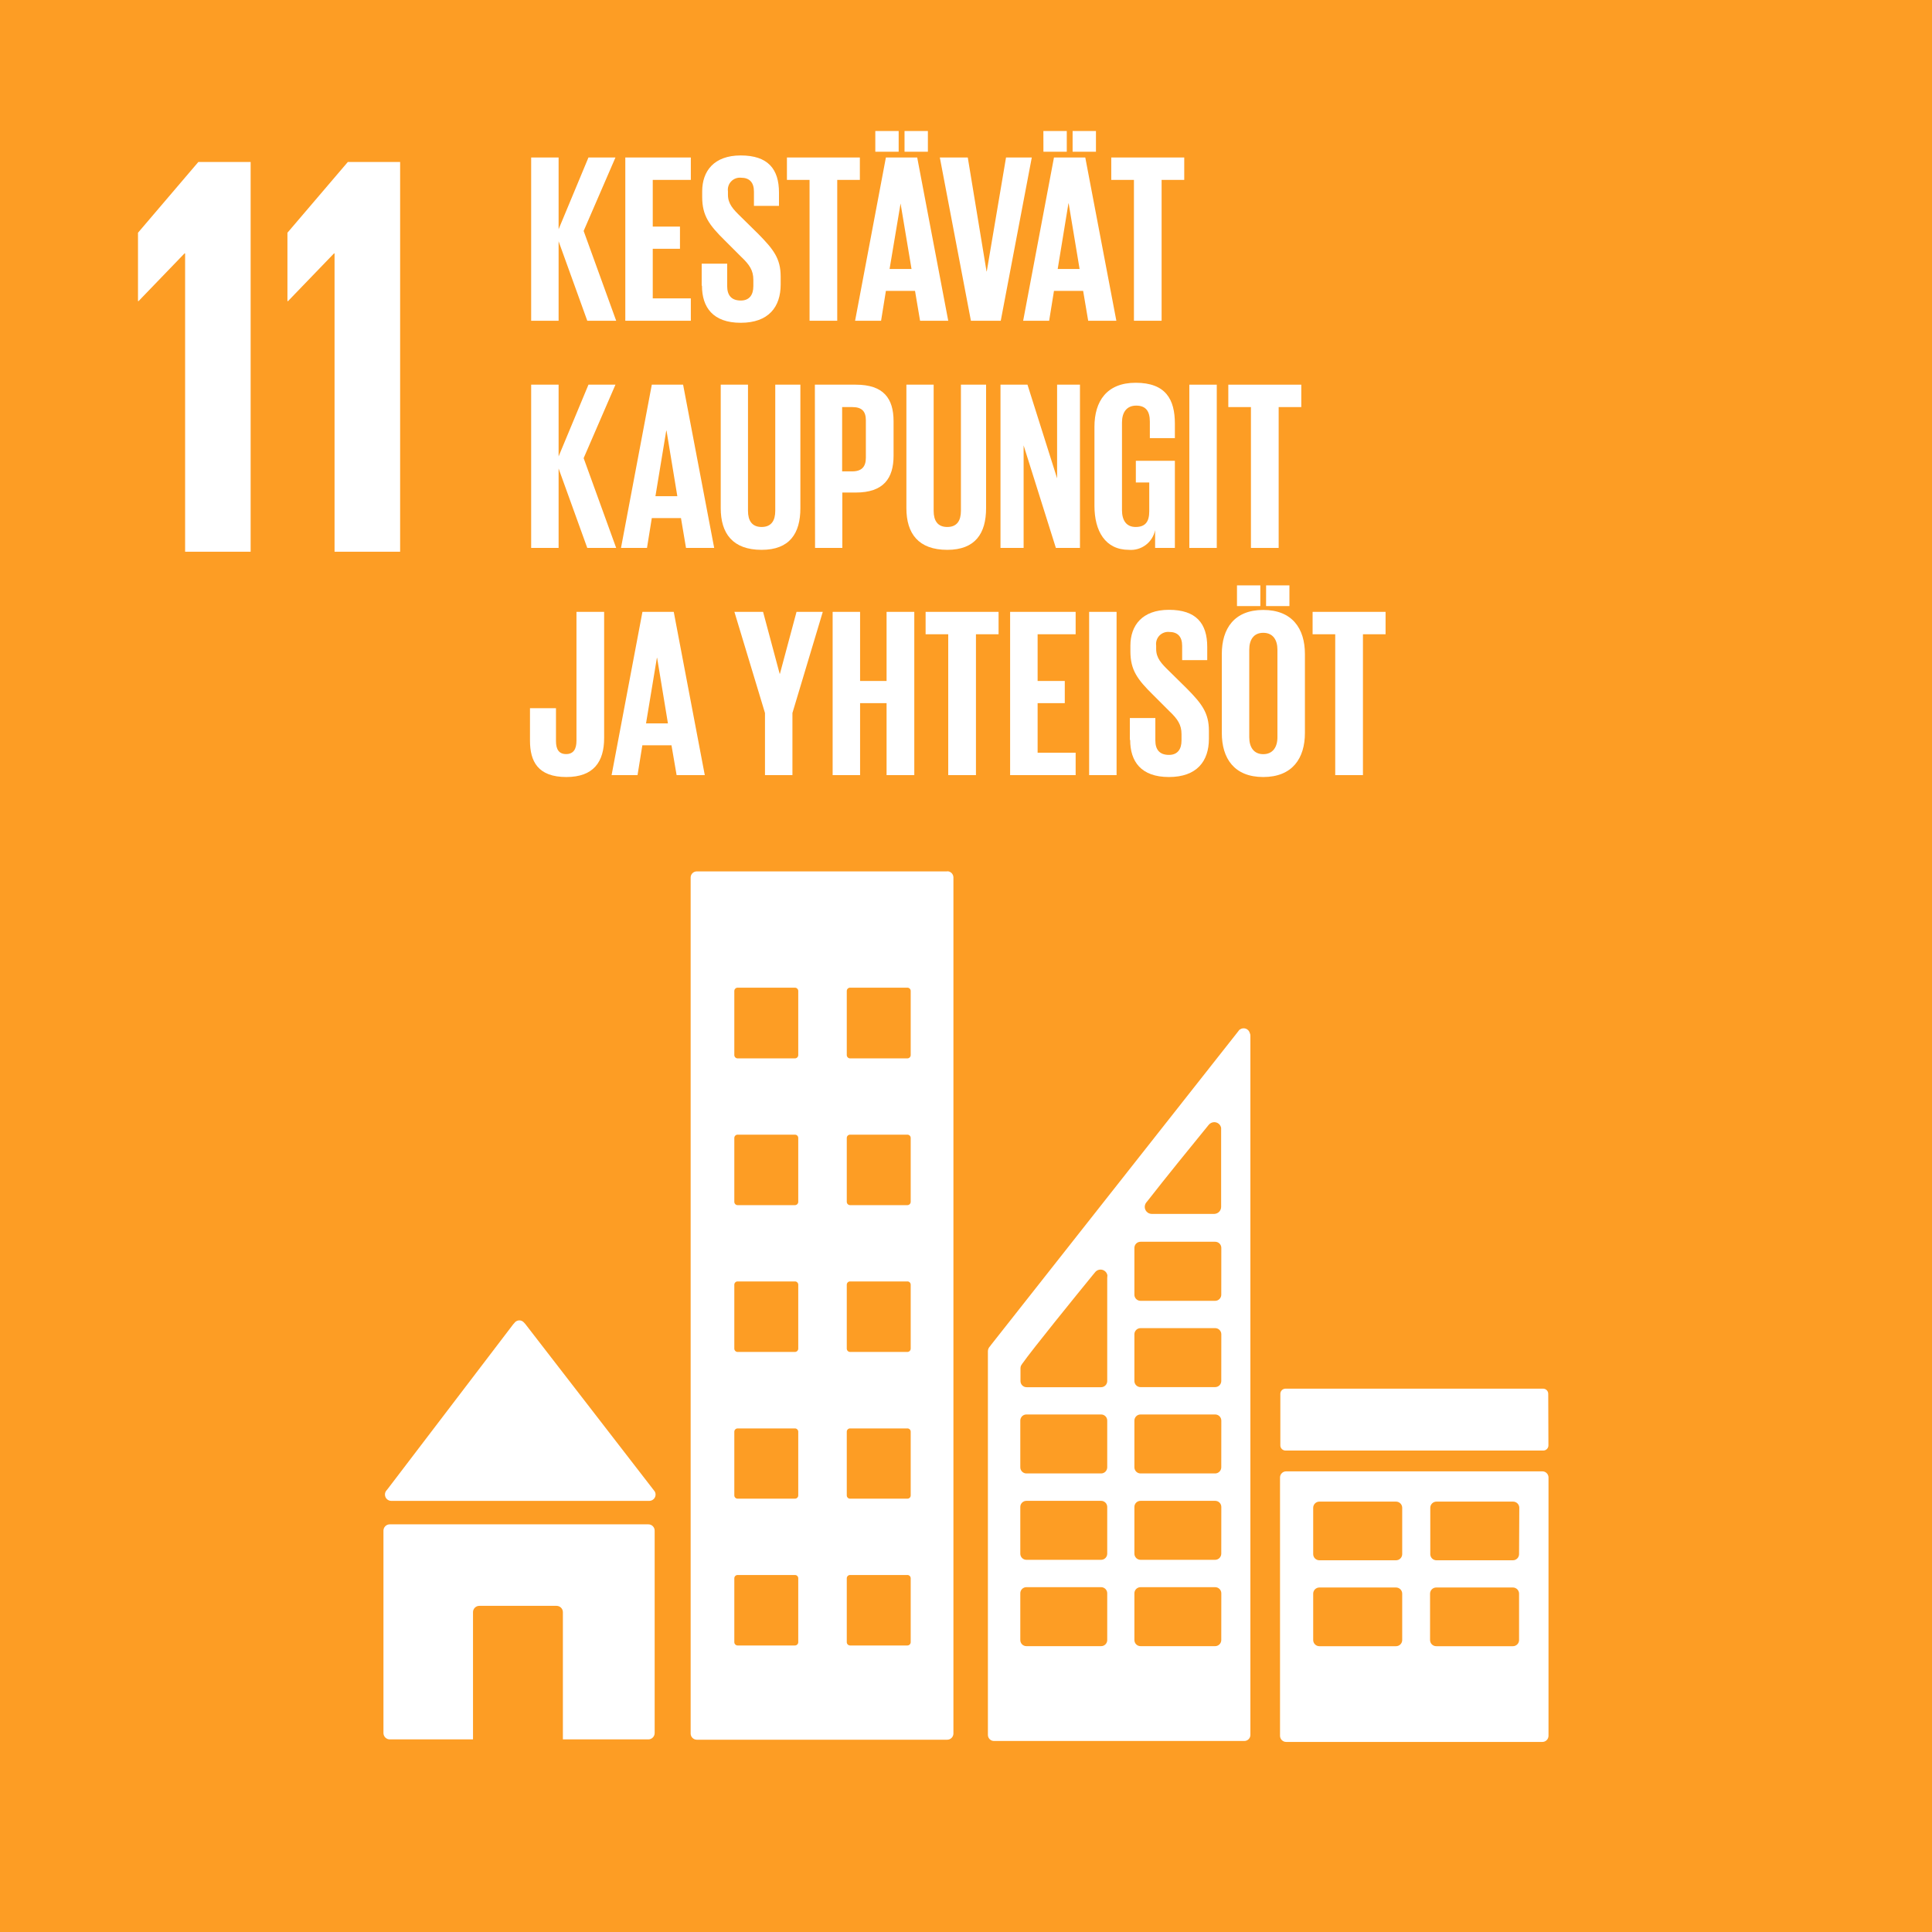
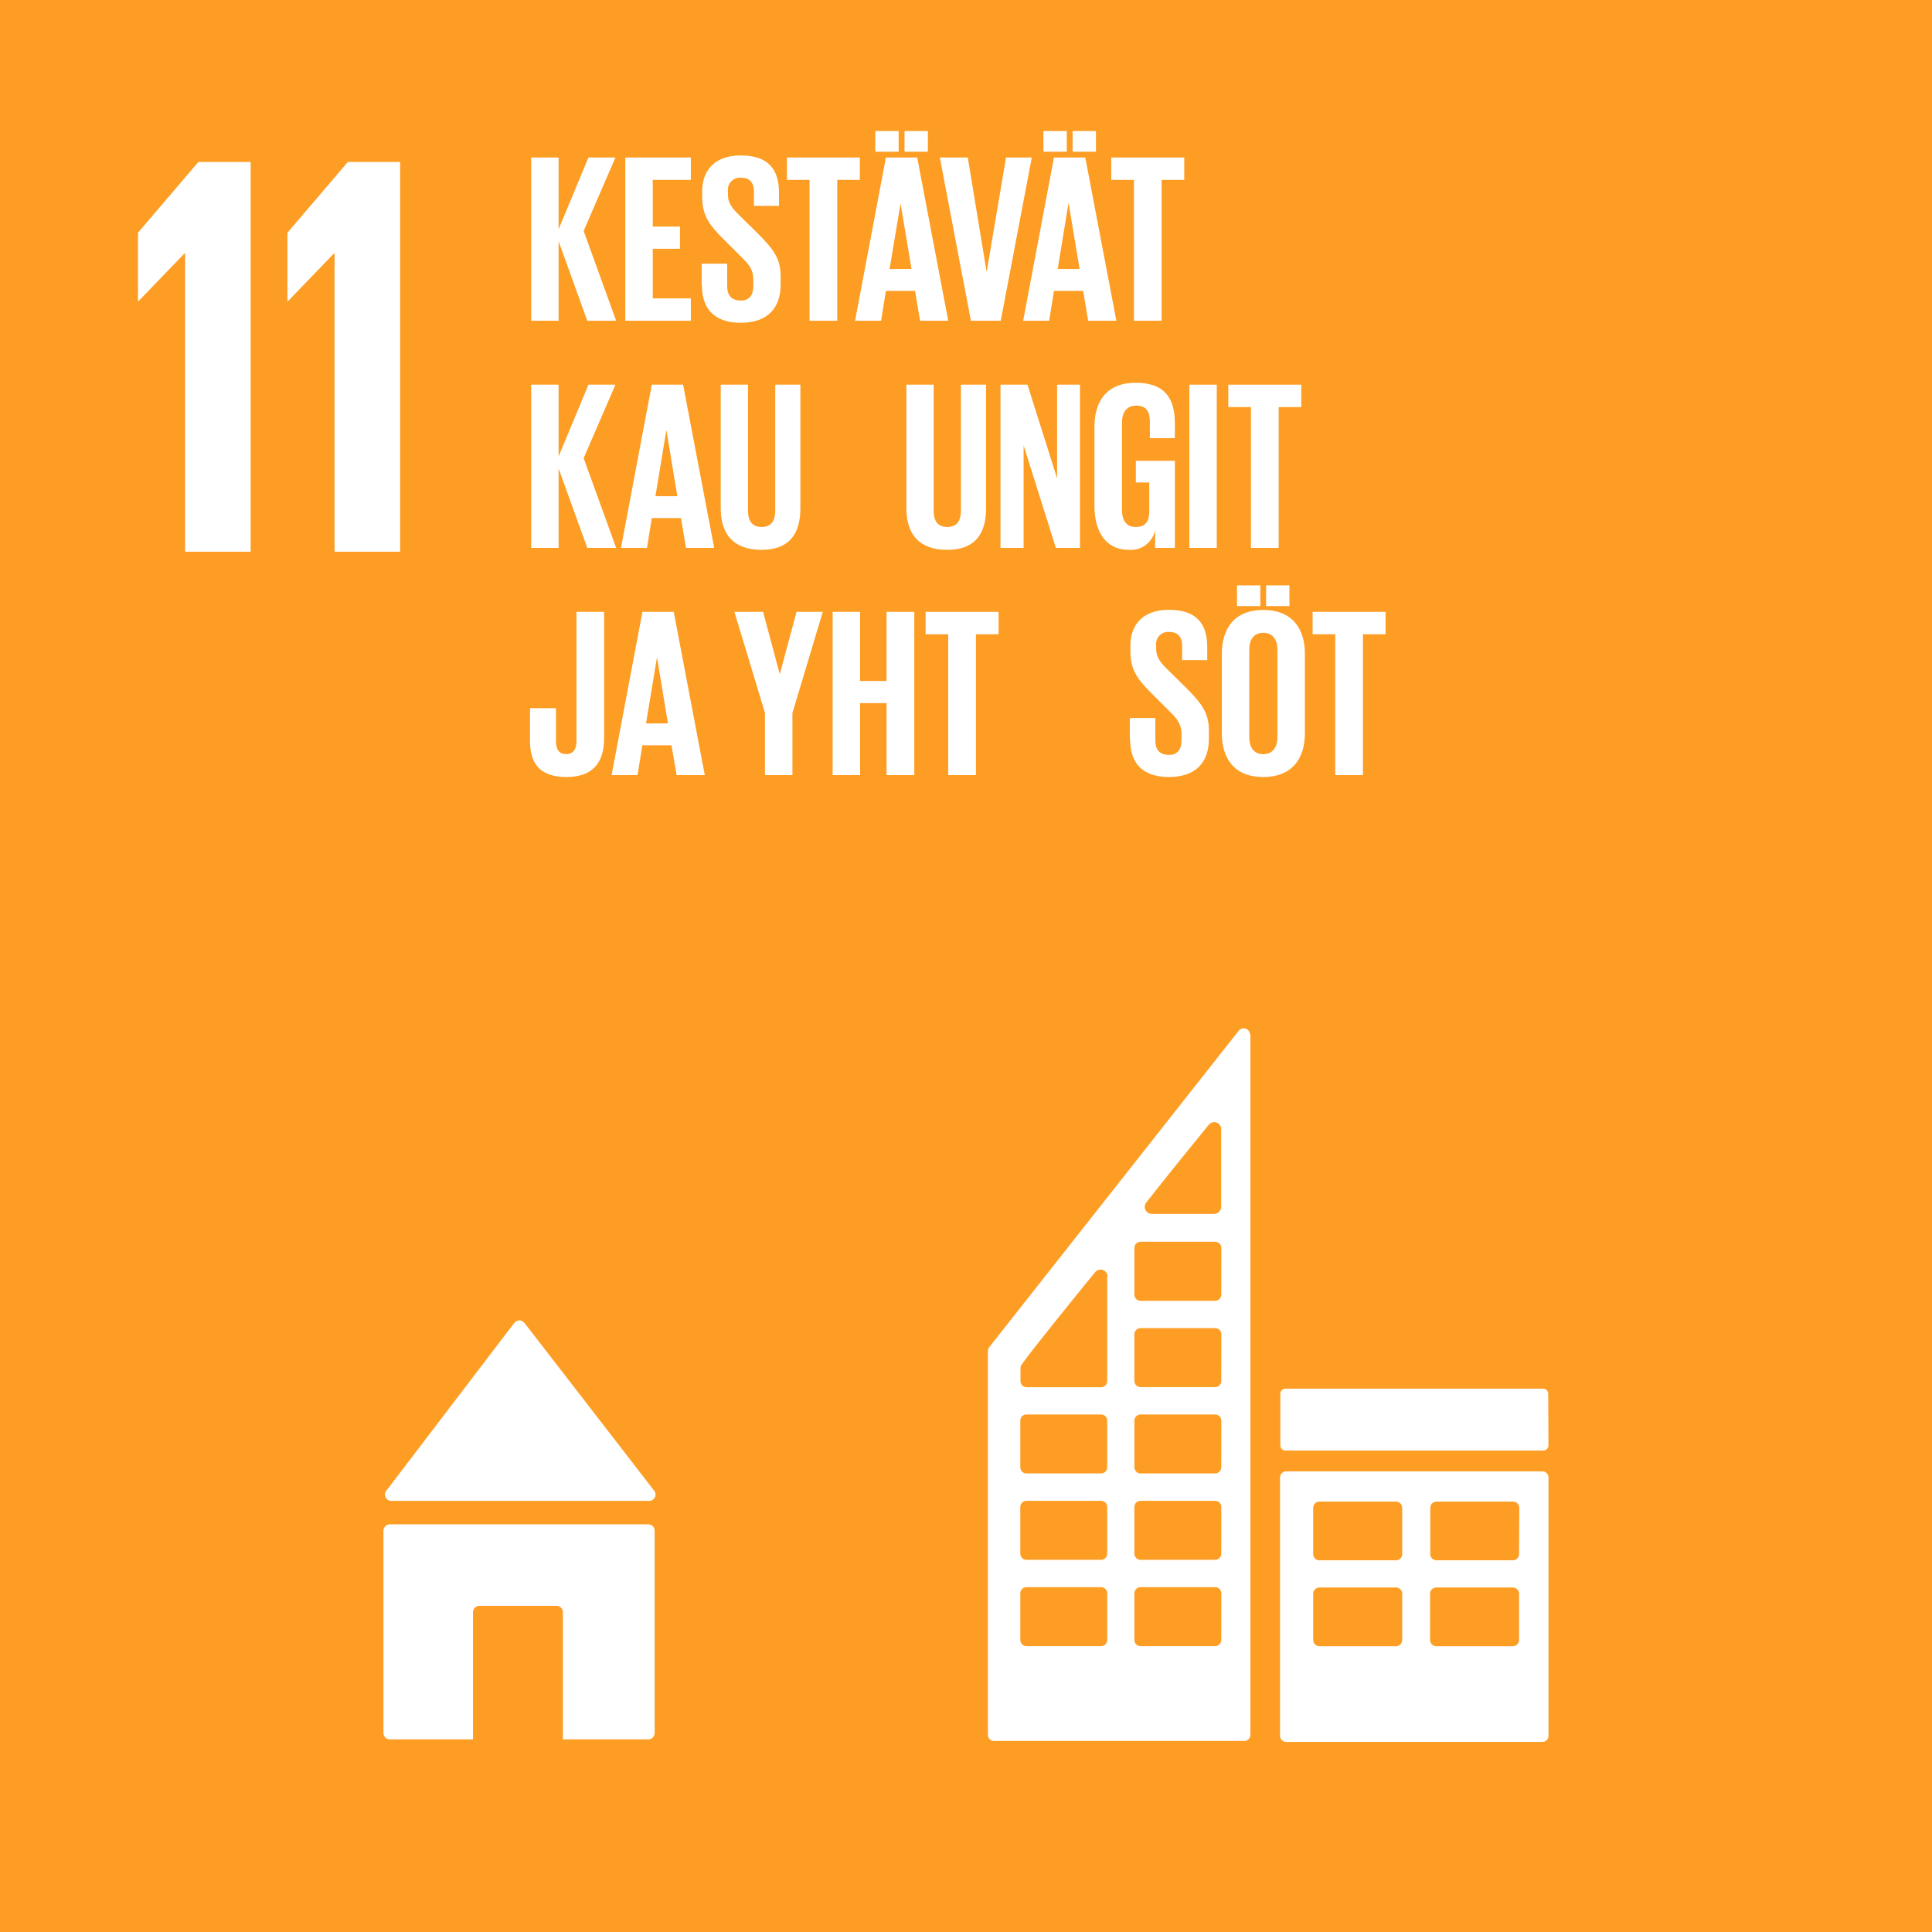
<svg xmlns="http://www.w3.org/2000/svg" width="225" height="225" viewBox="0 0 225 225" fill="none">
  <rect x="0" y="0" width="225" height="225" fill="#333333" stroke="none" />
  <g clip-path="url(#clip0_88_235)">
    <path d="M225 0H0V225H225V0Z" fill="#FD9D24" />
    <path d="M16.071 27.104V35.068H16.134L21.489 29.512H21.558V64.256H29.189V18.865H23.098L16.071 27.104Z" fill="white" />
    <path d="M33.475 27.104V35.068H33.543L38.898 29.512H38.962V64.256H46.598V18.865H40.507L33.475 27.104Z" fill="white" />
    <path d="M65.055 28.099V37.354H61.859V18.341H65.055V26.696L68.532 18.341H71.675L67.971 26.897L71.76 37.354H68.394L65.055 28.099Z" fill="white" />
    <path d="M72.823 18.341H80.454V20.95H76.019V26.389H79.189V28.972H76.019V34.75H80.454V37.354H72.823V18.341Z" fill="white" />
    <path d="M81.719 33.258V30.707H84.687V33.316C84.687 34.374 85.164 34.999 86.275 34.999C87.285 34.999 87.735 34.327 87.735 33.316V32.586C87.735 31.491 87.285 30.819 86.301 29.892L84.423 28.014C82.602 26.22 81.777 25.125 81.777 22.939V22.278C81.777 19.923 83.153 18.103 86.264 18.103C89.439 18.103 90.72 19.69 90.72 22.421V23.977H87.804V22.32C87.804 21.23 87.275 20.696 86.291 20.696C86.081 20.677 85.869 20.706 85.672 20.78C85.475 20.855 85.297 20.972 85.152 21.125C85.006 21.277 84.897 21.461 84.832 21.661C84.767 21.862 84.749 22.074 84.777 22.283V22.675C84.777 23.733 85.365 24.358 86.291 25.257L88.338 27.273C90.074 29.041 90.916 30.104 90.916 32.21V33.136C90.916 35.745 89.513 37.592 86.264 37.592C83.015 37.592 81.751 35.772 81.751 33.274" fill="white" />
    <path d="M91.646 18.341H100.139V20.95H97.504V37.354H94.281V20.95H91.646V18.341Z" fill="white" />
    <path d="M99.584 37.354L103.171 18.341H106.817L110.431 37.354H107.151L106.563 33.877H103.171L102.61 37.354H99.584ZM101.938 15.256H104.658V17.669H101.938V15.256ZM103.6 31.326H106.156L104.88 23.696L103.6 31.326ZM105.341 15.256H108.061V17.669H105.341V15.256Z" fill="white" />
    <path d="M120.162 18.341L116.548 37.354H113.072L109.452 18.341H112.707L114.892 31.607H114.918L117.162 18.341H120.162Z" fill="white" />
    <path d="M119.157 37.354L122.745 18.341H126.391L130.01 37.354H126.73L126.142 33.877H122.745L122.184 37.354H119.157ZM121.512 15.256H124.237V17.669H121.517L121.512 15.256ZM123.179 31.326H125.729L124.459 23.696H124.428L123.179 31.326ZM124.915 15.256H127.634V17.669H124.915V15.256Z" fill="white" />
    <path d="M129.417 18.341H137.916V20.95H135.281V37.354H132.058V20.95H129.417V18.341Z" fill="white" />
    <path d="M65.055 54.562V63.812H61.859V44.799H65.055V53.154L68.532 44.799H71.675L67.971 53.356L71.76 63.812H68.394L65.055 54.562Z" fill="white" />
    <path d="M72.321 63.812L75.909 44.799H79.554L83.174 63.812H79.893L79.306 60.335H75.909L75.348 63.812H72.321ZM76.332 57.785H78.882L77.623 50.154H77.591L76.332 57.785Z" fill="white" />
    <path d="M93.212 44.799V59.182C93.212 62.129 91.953 64.034 88.698 64.034C85.333 64.034 83.936 62.129 83.936 59.182V44.799H87.111V59.494C87.111 60.616 87.561 61.372 88.698 61.372C89.836 61.372 90.286 60.616 90.286 59.494V44.799H93.212Z" fill="white" />
-     <path d="M94.9 44.799H99.663C102.891 44.799 104.065 46.387 104.065 49.064V53.07C104.065 55.716 102.891 57.361 99.663 57.361H98.097V63.812H94.921L94.9 44.799ZM98.075 47.408V54.895H99.25C100.345 54.895 100.838 54.366 100.838 53.308V48.948C100.838 47.889 100.361 47.408 99.25 47.408H98.075Z" fill="white" />
    <path d="M114.839 44.799V59.182C114.839 62.129 113.574 64.034 110.32 64.034C106.955 64.034 105.558 62.129 105.558 59.182V44.799H108.733V59.494C108.733 60.616 109.177 61.372 110.32 61.372C111.463 61.372 111.908 60.616 111.908 59.494V44.799H114.839Z" fill="white" />
    <path d="M119.21 51.869V63.812H116.517V44.799H119.66L123.11 55.71V44.799H125.772V63.812H122.967L119.21 51.869Z" fill="white" />
    <path d="M132.28 53.662H136.826V63.812H134.524V61.737C134.385 62.428 133.997 63.043 133.434 63.467C132.871 63.89 132.172 64.092 131.471 64.034C128.719 64.034 127.459 61.849 127.459 58.906V49.704C127.459 46.736 128.888 44.577 132.254 44.577C135.788 44.577 136.826 46.54 136.826 49.339V51.022H133.91V49.09C133.91 47.91 133.46 47.238 132.322 47.238C131.185 47.238 130.666 48.053 130.666 49.202V59.409C130.666 60.557 131.142 61.372 132.254 61.372C133.365 61.372 133.841 60.785 133.841 59.547V56.187H132.28V53.662Z" fill="white" />
    <path d="M141.705 44.799H138.509V63.812H141.705V44.799Z" fill="white" />
    <path d="M143.049 44.799H151.547V47.408H148.912V63.812H145.684V47.408H143.049V44.799Z" fill="white" />
    <path d="M70.358 71.257V85.952C70.358 88.698 69.151 90.492 65.955 90.492C62.648 90.492 61.722 88.672 61.722 86.259V82.475H64.749V86.306C64.749 87.259 65.087 87.82 65.928 87.82C66.77 87.82 67.135 87.259 67.135 86.275V71.257H70.358Z" fill="white" />
    <path d="M71.226 90.27L74.819 71.257H78.465L82.079 90.27H78.798L78.2 86.793H74.808L74.247 90.27H71.226ZM75.237 84.243H77.787L76.528 76.612H76.501L75.237 84.243Z" fill="white" />
    <path d="M92.286 83.036V90.27H89.09V83.036L85.529 71.257H88.868L90.799 78.464H90.831L92.763 71.257H95.821L92.286 83.036Z" fill="white" />
    <path d="M103.25 81.888H100.165V90.27H96.969V71.257H100.165V79.306H103.25V71.257H106.478V90.27H103.25V81.888Z" fill="white" />
    <path d="M107.796 71.257H116.294V73.866H113.659V90.27H110.431V73.866H107.796V71.257Z" fill="white" />
-     <path d="M117.638 71.257H125.269V73.866H120.84V79.306H124.004V81.888H120.84V87.661H125.269V90.27H117.638V71.257Z" fill="white" />
-     <path d="M130.036 71.257H126.84V90.27H130.036V71.257Z" fill="white" />
    <path d="M131.582 86.174V83.624H134.551V86.233C134.551 87.291 135.032 87.915 136.138 87.915C137.149 87.915 137.599 87.243 137.599 86.233V85.502C137.599 84.407 137.149 83.735 136.17 82.809L134.291 80.93C132.471 79.136 131.646 78.041 131.646 75.856V75.194C131.646 72.839 133.021 71.019 136.133 71.019C139.308 71.019 140.594 72.606 140.594 75.337V76.877H137.673V75.221C137.673 74.13 137.144 73.596 136.159 73.596C135.949 73.577 135.738 73.606 135.541 73.681C135.344 73.755 135.166 73.873 135.02 74.025C134.875 74.178 134.766 74.361 134.701 74.562C134.636 74.762 134.617 74.975 134.646 75.184V75.575C134.646 76.633 135.233 77.258 136.159 78.157L138.207 80.174C139.948 81.941 140.789 83.005 140.789 85.111V86.037C140.789 88.645 139.387 90.492 136.133 90.492C132.878 90.492 131.619 88.672 131.619 86.174" fill="white" />
    <path d="M142.292 85.365V76.162C142.292 73.194 143.752 71.035 147.118 71.035C150.483 71.035 151.97 73.194 151.97 76.162V85.365C151.97 88.307 150.51 90.492 147.118 90.492C143.726 90.492 142.292 88.307 142.292 85.365ZM144.059 68.172H146.779V70.585H144.059V68.172ZM148.769 85.867V75.66C148.769 74.511 148.24 73.697 147.118 73.697C145.996 73.697 145.488 74.511 145.488 75.66V85.867C145.488 87.016 146.017 87.831 147.118 87.831C148.219 87.831 148.769 87.016 148.769 85.867ZM147.451 68.172H150.166V70.585H147.446L147.451 68.172Z" fill="white" />
    <path d="M152.865 71.257H161.363V73.866H158.728V90.27H155.5V73.866H152.865V71.257Z" fill="white" />
    <path d="M45.556 174.793H75.612C75.808 174.792 75.995 174.713 76.133 174.574C76.271 174.436 76.348 174.248 76.348 174.052C76.349 173.871 76.278 173.696 76.152 173.566L76.115 173.518L61.161 154.172L61.013 154.013C60.946 153.938 60.865 153.878 60.774 153.836C60.683 153.794 60.584 153.772 60.484 153.77C60.306 153.774 60.135 153.841 60.002 153.96L59.912 154.066L59.769 154.225L45.18 173.364L44.958 173.64C44.875 173.761 44.831 173.905 44.831 174.052C44.831 174.249 44.909 174.437 45.048 174.576C45.187 174.715 45.375 174.793 45.572 174.793" fill="white" />
    <path d="M75.522 177.524H45.392C45.197 177.524 45.01 177.601 44.872 177.739C44.734 177.877 44.656 178.064 44.656 178.259V201.828C44.656 202.024 44.734 202.211 44.871 202.35C45.009 202.489 45.196 202.568 45.392 202.569H55.086V187.752C55.086 187.557 55.163 187.37 55.301 187.232C55.439 187.094 55.627 187.017 55.822 187.017H64.817C65.012 187.017 65.2 187.094 65.338 187.232C65.475 187.37 65.553 187.557 65.553 187.752V202.569H75.506C75.702 202.568 75.889 202.489 76.027 202.35C76.165 202.211 76.242 202.024 76.242 201.828V178.259C76.242 178.064 76.165 177.877 76.026 177.739C75.889 177.601 75.701 177.524 75.506 177.524" fill="white" />
    <path d="M179.609 171.354H149.801C149.707 171.352 149.613 171.368 149.525 171.402C149.437 171.437 149.357 171.488 149.289 171.554C149.221 171.619 149.167 171.697 149.13 171.784C149.092 171.87 149.072 171.963 149.071 172.057V202.162C149.075 202.351 149.154 202.532 149.291 202.664C149.428 202.796 149.611 202.868 149.801 202.865H179.609C179.799 202.868 179.982 202.796 180.119 202.664C180.256 202.532 180.335 202.351 180.339 202.162V172.057C180.338 171.963 180.318 171.87 180.28 171.784C180.243 171.697 180.188 171.619 180.12 171.554C180.053 171.488 179.972 171.437 179.885 171.402C179.797 171.368 179.703 171.352 179.609 171.354ZM163.3 191.002C163.299 191.096 163.28 191.19 163.243 191.278C163.206 191.365 163.151 191.444 163.084 191.511C163.016 191.577 162.935 191.629 162.847 191.665C162.759 191.7 162.665 191.717 162.57 191.716H153.664C153.569 191.717 153.475 191.7 153.386 191.665C153.298 191.629 153.218 191.577 153.15 191.511C153.082 191.444 153.028 191.365 152.991 191.278C152.954 191.19 152.934 191.096 152.934 191.002V185.588C152.935 185.494 152.955 185.4 152.992 185.314C153.03 185.227 153.084 185.148 153.152 185.082C153.22 185.017 153.3 184.965 153.388 184.93C153.476 184.895 153.569 184.878 153.664 184.879H162.57C162.664 184.878 162.758 184.895 162.846 184.93C162.934 184.965 163.014 185.017 163.082 185.082C163.15 185.148 163.204 185.227 163.241 185.314C163.279 185.4 163.299 185.494 163.3 185.588V191.002ZM163.3 181C163.299 181.095 163.279 181.188 163.241 181.275C163.204 181.362 163.15 181.44 163.082 181.506C163.014 181.572 162.934 181.624 162.846 181.659C162.758 181.694 162.664 181.711 162.57 181.709H153.664C153.569 181.711 153.476 181.694 153.388 181.659C153.3 181.624 153.22 181.572 153.152 181.506C153.084 181.44 153.03 181.362 152.992 181.275C152.955 181.188 152.935 181.095 152.934 181V175.582C152.938 175.392 153.017 175.211 153.154 175.079C153.291 174.947 153.474 174.875 153.664 174.878H162.57C162.76 174.875 162.943 174.947 163.08 175.079C163.217 175.211 163.296 175.392 163.3 175.582V181ZM176.91 191.002C176.909 191.096 176.89 191.19 176.853 191.278C176.816 191.365 176.762 191.444 176.694 191.511C176.626 191.577 176.545 191.629 176.457 191.665C176.369 191.7 176.275 191.717 176.18 191.716H167.274C167.179 191.717 167.085 191.7 166.997 191.665C166.908 191.629 166.828 191.577 166.76 191.511C166.692 191.444 166.638 191.365 166.601 191.278C166.564 191.19 166.544 191.096 166.544 191.002V185.588C166.545 185.494 166.565 185.4 166.603 185.314C166.64 185.227 166.694 185.148 166.762 185.082C166.83 185.017 166.91 184.965 166.998 184.93C167.086 184.895 167.18 184.878 167.274 184.879H176.18C176.274 184.878 176.368 184.895 176.456 184.93C176.544 184.965 176.624 185.017 176.692 185.082C176.76 185.148 176.814 185.227 176.851 185.314C176.889 185.4 176.909 185.494 176.91 185.588V191.002ZM176.91 181C176.909 181.095 176.889 181.188 176.851 181.275C176.814 181.362 176.76 181.44 176.692 181.506C176.624 181.572 176.544 181.624 176.456 181.659C176.368 181.694 176.274 181.711 176.18 181.709H167.274C167.092 181.706 166.918 181.633 166.788 181.506C166.657 181.38 166.58 181.208 166.57 181.027V175.582C166.574 175.392 166.653 175.211 166.79 175.079C166.927 174.947 167.11 174.875 167.3 174.878H176.206C176.396 174.875 176.58 174.947 176.716 175.079C176.853 175.211 176.932 175.392 176.937 175.582L176.91 181Z" fill="white" />
-     <path d="M110.315 101.483H81.147C80.958 101.483 80.776 101.558 80.642 101.692C80.508 101.826 80.433 102.008 80.433 102.197V201.892C80.434 202.081 80.51 202.261 80.644 202.395C80.778 202.529 80.959 202.605 81.147 202.606H110.315C110.504 202.605 110.686 202.529 110.82 202.396C110.955 202.262 111.032 202.081 111.035 201.892V102.181C111.033 101.991 110.957 101.81 110.822 101.676C110.687 101.542 110.505 101.467 110.315 101.467M92.964 191.25C92.962 191.351 92.922 191.447 92.851 191.518C92.779 191.589 92.683 191.63 92.583 191.631H85.899C85.799 191.63 85.703 191.589 85.632 191.518C85.56 191.447 85.52 191.351 85.518 191.25V183.805C85.518 183.704 85.558 183.607 85.63 183.535C85.701 183.464 85.798 183.424 85.899 183.424H92.583C92.684 183.424 92.781 183.464 92.852 183.535C92.924 183.607 92.964 183.704 92.964 183.805V191.25ZM92.964 174.153C92.964 174.254 92.924 174.351 92.852 174.422C92.781 174.494 92.684 174.534 92.583 174.534H85.899C85.798 174.534 85.701 174.494 85.63 174.422C85.558 174.351 85.518 174.254 85.518 174.153V166.739C85.518 166.638 85.558 166.54 85.63 166.468C85.701 166.396 85.798 166.354 85.899 166.353H92.583C92.684 166.354 92.781 166.396 92.852 166.468C92.924 166.54 92.964 166.638 92.964 166.739V174.153ZM92.964 157.061C92.964 157.162 92.924 157.26 92.852 157.332C92.781 157.404 92.684 157.446 92.583 157.447H85.899C85.798 157.446 85.701 157.404 85.63 157.332C85.558 157.26 85.518 157.162 85.518 157.061V149.616C85.518 149.515 85.558 149.418 85.63 149.346C85.701 149.275 85.798 149.235 85.899 149.235H92.583C92.684 149.235 92.781 149.275 92.852 149.346C92.924 149.418 92.964 149.515 92.964 149.616V157.061ZM92.964 139.969C92.962 140.07 92.922 140.166 92.851 140.237C92.779 140.308 92.683 140.349 92.583 140.35H85.899C85.799 140.349 85.703 140.308 85.632 140.237C85.56 140.166 85.52 140.07 85.518 139.969V132.518C85.52 132.418 85.561 132.323 85.632 132.252C85.703 132.182 85.799 132.143 85.899 132.143H92.583C92.683 132.143 92.779 132.182 92.85 132.252C92.921 132.323 92.962 132.418 92.964 132.518V139.969ZM92.964 122.877C92.962 122.978 92.922 123.074 92.851 123.145C92.779 123.216 92.683 123.257 92.583 123.258H85.899C85.799 123.257 85.703 123.216 85.632 123.145C85.56 123.074 85.52 122.978 85.518 122.877V115.41C85.518 115.309 85.558 115.211 85.63 115.139C85.701 115.067 85.798 115.026 85.899 115.024H92.583C92.684 115.026 92.781 115.067 92.852 115.139C92.924 115.211 92.964 115.309 92.964 115.41V122.877ZM106.06 191.25C106.059 191.352 106.018 191.449 105.945 191.52C105.873 191.591 105.776 191.631 105.674 191.631H99.001C98.9 191.631 98.802 191.591 98.73 191.52C98.658 191.449 98.617 191.352 98.615 191.25V183.805C98.615 183.754 98.625 183.704 98.645 183.658C98.664 183.611 98.693 183.569 98.729 183.533C98.765 183.498 98.807 183.47 98.854 183.451C98.901 183.432 98.951 183.423 99.001 183.424H105.674C105.725 183.423 105.775 183.432 105.822 183.451C105.868 183.47 105.911 183.498 105.947 183.533C105.983 183.569 106.011 183.611 106.031 183.658C106.05 183.704 106.06 183.754 106.06 183.805V191.25ZM106.06 174.153C106.061 174.204 106.052 174.254 106.032 174.301C106.013 174.348 105.985 174.39 105.949 174.426C105.913 174.461 105.87 174.489 105.822 174.508C105.775 174.526 105.725 174.535 105.674 174.534H99.001C98.951 174.535 98.9 174.526 98.853 174.508C98.806 174.489 98.763 174.461 98.727 174.426C98.691 174.39 98.662 174.348 98.643 174.301C98.624 174.254 98.614 174.204 98.615 174.153V166.739C98.615 166.688 98.624 166.638 98.643 166.591C98.662 166.543 98.691 166.501 98.727 166.465C98.763 166.429 98.806 166.4 98.853 166.381C98.9 166.362 98.951 166.352 99.001 166.353H105.674C105.725 166.352 105.776 166.362 105.823 166.381C105.87 166.4 105.913 166.429 105.949 166.465C105.985 166.501 106.013 166.543 106.033 166.591C106.052 166.638 106.061 166.688 106.06 166.739V174.153ZM106.06 157.061C106.06 157.163 106.02 157.262 105.947 157.334C105.875 157.406 105.777 157.447 105.674 157.447H99.001C98.899 157.447 98.801 157.406 98.728 157.334C98.656 157.262 98.615 157.163 98.615 157.061V149.616C98.615 149.565 98.625 149.515 98.645 149.469C98.664 149.422 98.693 149.38 98.729 149.344C98.765 149.309 98.807 149.281 98.854 149.262C98.901 149.243 98.951 149.234 99.001 149.235H105.674C105.725 149.234 105.775 149.243 105.822 149.262C105.868 149.281 105.911 149.309 105.947 149.344C105.983 149.38 106.011 149.422 106.031 149.469C106.05 149.515 106.06 149.565 106.06 149.616V157.061ZM106.06 139.969C106.059 140.07 106.018 140.167 105.945 140.239C105.873 140.31 105.776 140.35 105.674 140.35H99.001C98.9 140.35 98.802 140.31 98.73 140.239C98.658 140.167 98.617 140.07 98.615 139.969V132.518C98.616 132.468 98.626 132.419 98.646 132.373C98.666 132.327 98.695 132.285 98.731 132.25C98.766 132.216 98.809 132.188 98.855 132.17C98.902 132.151 98.951 132.142 99.001 132.143H105.674C105.724 132.142 105.774 132.151 105.82 132.17C105.867 132.188 105.909 132.216 105.945 132.25C105.981 132.285 106.01 132.327 106.029 132.373C106.049 132.419 106.06 132.468 106.06 132.518V139.969ZM106.06 122.877C106.059 122.979 106.018 123.075 105.945 123.147C105.873 123.218 105.776 123.258 105.674 123.258H99.001C98.9 123.258 98.802 123.218 98.73 123.147C98.658 123.075 98.617 122.979 98.615 122.877V115.41C98.615 115.36 98.624 115.309 98.643 115.262C98.662 115.215 98.691 115.172 98.727 115.136C98.763 115.1 98.806 115.071 98.853 115.052C98.9 115.033 98.951 115.023 99.001 115.024H105.674C105.725 115.023 105.776 115.033 105.823 115.052C105.87 115.071 105.913 115.1 105.949 115.136C105.985 115.172 106.013 115.215 106.033 115.262C106.052 115.309 106.061 115.36 106.06 115.41V122.877Z" fill="white" />
    <path d="M180.329 168.327C180.329 168.406 180.314 168.484 180.285 168.557C180.255 168.63 180.211 168.697 180.155 168.753C180.1 168.809 180.034 168.854 179.961 168.884C179.888 168.914 179.81 168.93 179.731 168.93H149.727C149.646 168.932 149.566 168.918 149.491 168.889C149.416 168.859 149.348 168.815 149.29 168.759C149.232 168.703 149.187 168.636 149.155 168.561C149.124 168.487 149.108 168.407 149.108 168.327V162.321C149.109 162.163 149.173 162.011 149.285 161.9C149.396 161.788 149.548 161.724 149.706 161.723H179.709C179.868 161.723 180.02 161.786 180.132 161.898C180.244 162.01 180.307 162.162 180.307 162.321L180.329 168.327Z" fill="white" />
    <path d="M145.552 120.311C145.522 120.194 145.464 120.087 145.383 119.997C145.302 119.908 145.201 119.84 145.088 119.799C144.975 119.758 144.853 119.745 144.734 119.761C144.615 119.777 144.501 119.823 144.403 119.893L144.345 119.924L144.102 120.237L115.432 156.606L115.299 156.786C115.145 156.935 115.056 157.138 115.051 157.352V202.045C115.051 202.139 115.069 202.231 115.105 202.318C115.141 202.404 115.194 202.482 115.26 202.548C115.327 202.614 115.406 202.666 115.492 202.702C115.579 202.737 115.672 202.755 115.765 202.754H144.906C145 202.755 145.092 202.737 145.179 202.702C145.266 202.666 145.345 202.614 145.411 202.548C145.477 202.482 145.53 202.404 145.566 202.318C145.602 202.231 145.62 202.139 145.62 202.045V120.607C145.62 120.504 145.596 120.403 145.552 120.311ZM133.481 140.059L133.688 139.805C135.646 137.286 138.953 133.217 140.567 131.243L140.773 130.989C140.852 130.894 140.951 130.818 141.062 130.766C141.174 130.714 141.296 130.687 141.419 130.687C141.608 130.689 141.791 130.757 141.936 130.878C142.08 131 142.178 131.168 142.213 131.354V140.551C142.213 140.764 142.13 140.969 141.982 141.122C141.834 141.275 141.632 141.364 141.419 141.371H141.382H141.35H134.185H134.148H134.111C133.898 141.364 133.696 141.275 133.548 141.122C133.4 140.969 133.317 140.764 133.317 140.551C133.32 140.374 133.377 140.202 133.481 140.059ZM128.947 190.996C128.947 191.09 128.929 191.183 128.894 191.27C128.858 191.357 128.805 191.436 128.739 191.503C128.672 191.569 128.593 191.622 128.506 191.658C128.419 191.693 128.326 191.711 128.232 191.711H119.538C119.444 191.711 119.351 191.693 119.264 191.658C119.177 191.622 119.098 191.569 119.031 191.503C118.965 191.436 118.912 191.357 118.877 191.27C118.841 191.183 118.823 191.09 118.824 190.996V185.551C118.824 185.457 118.842 185.365 118.878 185.278C118.914 185.192 118.967 185.114 119.033 185.048C119.1 184.982 119.178 184.93 119.265 184.894C119.352 184.859 119.445 184.841 119.538 184.842H128.232C128.326 184.841 128.419 184.859 128.505 184.894C128.592 184.93 128.671 184.982 128.737 185.048C128.803 185.114 128.856 185.192 128.892 185.278C128.928 185.365 128.947 185.457 128.947 185.551V190.996ZM128.947 180.942C128.947 181.132 128.871 181.313 128.737 181.447C128.603 181.581 128.422 181.656 128.232 181.656H119.538C119.349 181.656 119.167 181.581 119.033 181.447C118.899 181.313 118.824 181.132 118.824 180.942V175.497C118.824 175.403 118.842 175.311 118.878 175.224C118.914 175.138 118.967 175.06 119.033 174.994C119.1 174.928 119.178 174.876 119.265 174.84C119.352 174.805 119.445 174.787 119.538 174.788H128.232C128.326 174.787 128.419 174.805 128.505 174.84C128.592 174.876 128.671 174.928 128.737 174.994C128.803 175.06 128.856 175.138 128.892 175.224C128.928 175.311 128.947 175.403 128.947 175.497V180.942ZM128.947 170.888C128.945 171.077 128.869 171.257 128.736 171.39C128.602 171.523 128.421 171.597 128.232 171.597H119.538C119.35 171.597 119.169 171.523 119.035 171.39C118.901 171.257 118.825 171.077 118.824 170.888V165.443C118.823 165.349 118.841 165.256 118.877 165.169C118.912 165.082 118.965 165.003 119.031 164.936C119.098 164.87 119.177 164.817 119.264 164.781C119.351 164.746 119.444 164.728 119.538 164.729H128.232C128.326 164.728 128.419 164.746 128.506 164.781C128.593 164.817 128.672 164.87 128.739 164.936C128.805 165.003 128.858 165.082 128.894 165.169C128.929 165.256 128.947 165.349 128.947 165.443V170.888ZM128.947 148.848V160.839C128.947 161.029 128.871 161.21 128.737 161.344C128.603 161.478 128.422 161.554 128.232 161.554H119.565C119.47 161.554 119.377 161.536 119.29 161.501C119.202 161.465 119.123 161.413 119.056 161.346C118.989 161.28 118.936 161.201 118.9 161.114C118.864 161.027 118.845 160.933 118.845 160.839V159.331C118.849 159.239 118.866 159.148 118.898 159.061L118.945 158.982C118.96 158.946 118.982 158.914 119.009 158.887C119.009 158.85 119.062 158.807 119.088 158.77C120.2 157.183 125.216 151.002 127.322 148.42L127.534 148.166C127.63 148.043 127.76 147.95 127.908 147.9C128.056 147.849 128.216 147.843 128.367 147.881C128.519 147.919 128.656 148 128.763 148.114C128.87 148.229 128.941 148.372 128.968 148.526L128.947 148.848ZM142.229 190.996C142.229 191.186 142.153 191.367 142.019 191.501C141.885 191.635 141.704 191.711 141.514 191.711H132.831C132.736 191.711 132.643 191.693 132.556 191.658C132.468 191.622 132.389 191.57 132.322 191.503C132.255 191.437 132.202 191.358 132.166 191.271C132.13 191.184 132.111 191.09 132.111 190.996V185.551C132.112 185.457 132.131 185.364 132.167 185.278C132.204 185.192 132.257 185.113 132.324 185.047C132.391 184.982 132.47 184.93 132.557 184.894C132.644 184.859 132.737 184.841 132.831 184.842H141.519C141.708 184.842 141.889 184.917 142.023 185.049C142.157 185.182 142.232 185.363 142.234 185.551L142.229 190.996ZM142.229 180.942C142.227 181.131 142.151 181.312 142.018 181.446C141.884 181.579 141.703 181.655 141.514 181.656H132.831C132.641 181.656 132.458 181.581 132.324 181.448C132.189 181.314 132.112 181.132 132.111 180.942V175.497C132.111 175.403 132.13 175.31 132.166 175.223C132.202 175.136 132.255 175.058 132.322 174.992C132.389 174.926 132.469 174.874 132.556 174.839C132.643 174.804 132.737 174.786 132.831 174.788H141.519C141.613 174.787 141.706 174.805 141.792 174.84C141.879 174.876 141.958 174.928 142.024 174.994C142.091 175.06 142.143 175.138 142.179 175.224C142.215 175.311 142.234 175.403 142.234 175.497L142.229 180.942ZM142.229 170.888C142.226 171.076 142.149 171.256 142.016 171.388C141.882 171.521 141.702 171.596 141.514 171.597H132.831C132.642 171.597 132.46 171.523 132.325 171.39C132.191 171.257 132.114 171.077 132.111 170.888V165.443C132.111 165.349 132.13 165.255 132.166 165.168C132.202 165.081 132.255 165.002 132.322 164.936C132.389 164.869 132.468 164.817 132.556 164.781C132.643 164.746 132.736 164.728 132.831 164.729H141.519C141.709 164.729 141.891 164.804 142.025 164.938C142.159 165.072 142.234 165.253 142.234 165.443L142.229 170.888ZM142.229 160.834C142.227 161.022 142.151 161.203 142.017 161.336C141.884 161.468 141.703 161.543 141.514 161.543H132.831C132.737 161.544 132.644 161.526 132.557 161.491C132.47 161.455 132.391 161.403 132.324 161.337C132.257 161.272 132.204 161.193 132.167 161.107C132.131 161.02 132.112 160.928 132.111 160.834V155.389C132.111 155.295 132.13 155.201 132.166 155.114C132.202 155.027 132.255 154.948 132.322 154.882C132.389 154.815 132.468 154.763 132.556 154.727C132.643 154.692 132.736 154.674 132.831 154.674H141.519C141.709 154.674 141.891 154.75 142.025 154.884C142.159 155.018 142.234 155.199 142.234 155.389L142.229 160.834ZM142.229 150.78C142.229 150.969 142.153 151.151 142.019 151.285C141.885 151.419 141.704 151.494 141.514 151.494H132.831C132.736 151.495 132.643 151.477 132.556 151.441C132.468 151.406 132.389 151.353 132.322 151.287C132.255 151.22 132.202 151.141 132.166 151.054C132.13 150.967 132.111 150.874 132.111 150.78V145.329C132.111 145.235 132.13 145.142 132.166 145.055C132.202 144.968 132.255 144.889 132.322 144.822C132.389 144.756 132.468 144.703 132.556 144.668C132.643 144.632 132.736 144.614 132.831 144.615H141.519C141.709 144.615 141.891 144.69 142.025 144.824C142.159 144.958 142.234 145.14 142.234 145.329L142.229 150.78Z" fill="white" />
  </g>
  <defs>
    <clipPath id="clip0_88_235">
      <rect width="225" height="225" fill="white" />
    </clipPath>
  </defs>
</svg>